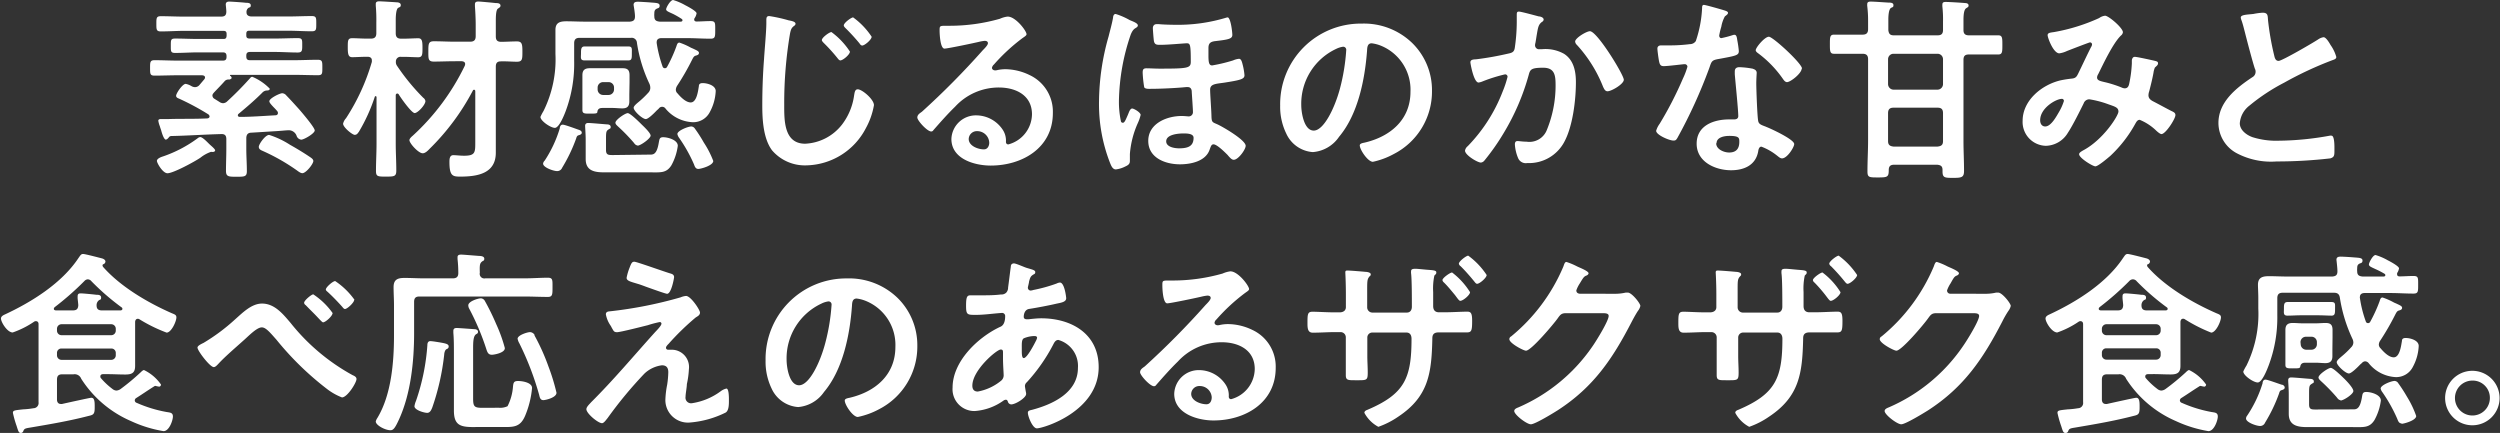
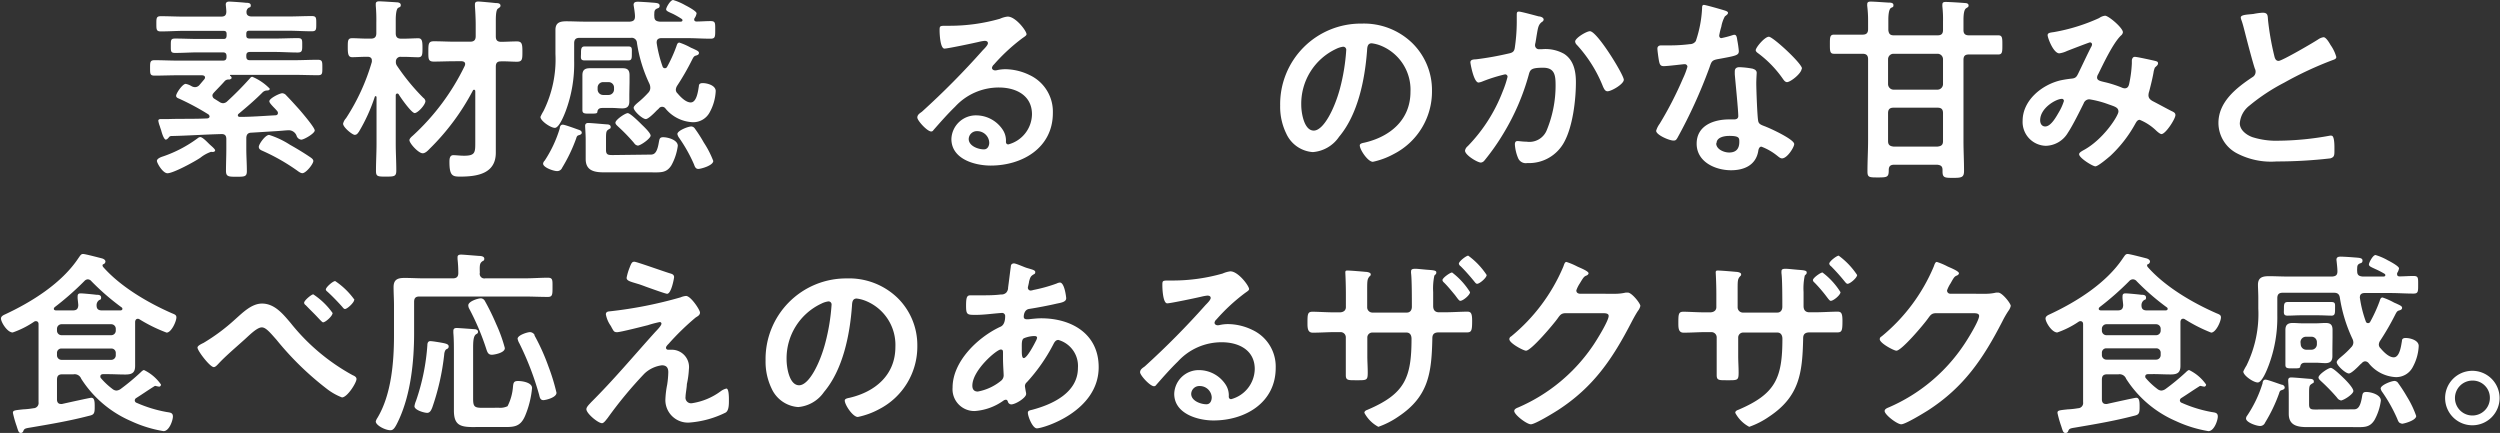
<svg xmlns="http://www.w3.org/2000/svg" width="358" height="62" viewBox="0 0 358 62">
  <rect x="0" y="0" width="358" height="62" fill="#333333" stroke="none" />
  <path d="M25.61,14.11c-.17-.06-.39-.17-.39-.39,0-.37.92-1.71,1.37-1.71a2.49,2.49,0,0,1,.84.33,1.05,1.05,0,0,0,.5.14.85.85,0,0,0,.65-.33l.67-.79a.44.44,0,0,0,.11-.25c0-.25-.2-.31-.42-.33h-3.5c-1.09,0-2.21.05-3.3.05-.65,0-.65-.25-.65-1.09s0-1.12.65-1.12c1.12,0,2.21.06,3.3.06h6.47c.36,0,.53-.14.53-.54V8.06c0-.39-.14-.56-.53-.56H28.38c-1.09,0-2.18.08-3.3.08-.65,0-.62-.25-.62-1.06s0-1,.64-1c1.1,0,2.19.06,3.28.06H32c.34,0,.42-.14.45-.45V4.87c0-.31-.11-.45-.45-.45H26.34c-1.1,0-2.19.08-3.31.08-.64,0-.64-.28-.64-1.09s0-1.09.64-1.09c1.12,0,2.21.06,3.31.06h5.32c.53,0,.75-.2.75-.73,0-.25-.08-.93-.08-1,0-.34.22-.42.5-.42s1.91.11,2.38.17c.23,0,.7,0,.7.36s-.17.25-.36.39a.73.73,0,0,0-.25.62c0,.45.36.59.75.59h5.27c1.09,0,2.21-.06,3.3-.06.67,0,.67.22.67,1.09s0,1.09-.67,1.09c-1.09,0-2.21-.08-3.3-.08H35.69c-.31,0-.42.14-.42.45v.22c0,.31.11.42.42.45h3.64c1.12,0,2.21-.06,3.3-.06.67,0,.65.23.65,1s0,1.06-.65,1.06c-1.09,0-2.18-.08-3.3-.08H35.8c-.39,0-.53.17-.53.53v.11c0,.37.14.54.5.54h6.41c1.12,0,2.22-.06,3.31-.06.67,0,.67.25.67,1.12s0,1.09-.64,1.09c-1.12,0-2.22-.05-3.34-.05H33.06c-.06,0-.12,0-.12.08s0,.06.06.08.17.17.17.28-.23.23-.37.23a.73.73,0,0,0-.67.28c-.47.53-1,1.06-1.48,1.57-.11.14-.23.25-.23.44a.56.56,0,0,0,.31.48l.67.42a1,1,0,0,0,.54.2.9.9,0,0,0,.61-.28c1.09-1,2.13-2.05,3.11-3.14.2-.2.25-.36.48-.36a7.54,7.54,0,0,1,2.49,1.7c0,.26-.31.26-.48.26a1,1,0,0,0-.61.33c-1.07,1.07-2.22,2.05-3.36,3a.28.28,0,0,0-.12.22c0,.17.14.23.28.23,1.68,0,3.39-.14,5.1-.23.2,0,.36-.11.36-.33a.44.44,0,0,0-.11-.28c-.17-.2-.33-.37-.5-.54-.37-.39-.62-.67-.62-.86,0-.42,1.49-1.15,1.85-1.15a.82.82,0,0,1,.59.33c.64.65,1.26,1.35,1.85,2,.36.42,2.21,2.57,2.21,3S43.53,20,43.14,20a.8.8,0,0,1-.68-.59,1.21,1.21,0,0,0-1.06-.76c-.34,0-1.18.09-1.71.12L36,19c-.53,0-.73.31-.73.81V21.3c0,1.07.08,2.13.08,3.22,0,.79-.36.79-1.48.79s-1.51,0-1.51-.84c0-1.07.05-2.13.05-3.17V19.93c0-.5-.19-.75-.72-.73-2.41.06-4.79.23-7.2.28a.47.47,0,0,0-.36.26c-.12.11-.23.25-.4.25s-.44-.51-.64-1.29c-.06-.2-.14-.39-.2-.62a3.72,3.72,0,0,1-.22-.78c0-.2.17-.25.34-.25h1.09c1.82-.06,3.67,0,5.51-.09.2,0,.4-.08.4-.3a.42.42,0,0,0-.17-.28A35.55,35.55,0,0,0,25.61,14.11Zm4.93,7.64a.4.4,0,0,1-.2,0H30.2a5.08,5.08,0,0,0-1.51.84c-.79.54-3.87,2.22-4.71,2.22-.67,0-1.51-1.46-1.51-1.77s.51-.53.87-.64a18.15,18.15,0,0,0,5-2.63.62.62,0,0,1,.34-.14c.33,0,1,.72,1.29,1s.84.7.84.92A.27.27,0,0,1,30.54,21.75ZM43.3,24.8c-.28,0-.61-.28-.84-.44a28.59,28.59,0,0,0-4.78-2.72c-.31-.14-.62-.25-.62-.62s.92-1.7,1.48-1.7a12.35,12.35,0,0,1,3,1.42c1,.56,2.07,1.21,3,1.85.14.11.33.25.33.48C44.84,23.52,43.81,24.8,43.3,24.8Z" fill="#fff" />
  <path d="M60.61,14a.71.71,0,0,1,.31.48c0,.53-1.09,1.71-1.54,1.71s-2-2.19-2.29-2.69a.29.29,0,0,0-.2-.11.24.24,0,0,0-.22.25v6.92c0,1.28.08,2.57.08,3.86,0,.84-.28.87-1.46.87s-1.45,0-1.45-.81c0-1.29.08-2.61.08-3.92V13.91a.14.14,0,0,0-.14-.14s-.08,0-.11.09a24.84,24.84,0,0,1-2.27,5c-.17.22-.28.45-.61.45s-1.66-1.07-1.66-1.6a1.75,1.75,0,0,1,.42-.78,30,30,0,0,0,3.7-8.07c0-.08,0-.14,0-.22,0-.37-.28-.51-.62-.51h-.08c-.76,0-1.57.06-2.1.06s-.65-.34-.65-1.37,0-1.35.65-1.35,1.31.06,2.1.06h.56c.53,0,.78-.22.78-.78V3.24A22.84,22.84,0,0,0,53.81.81c0-.09,0-.17,0-.25,0-.31.23-.37.51-.37s2.07.11,2.46.14c.22,0,.61.06.61.39S57.2,1,57,1.14s-.33.76-.33,1.71V4.76c0,.56.25.78.78.78h.31c.78,0,1.59-.06,2.13-.06s.61.4.61,1.35,0,1.37-.61,1.37-1.35-.06-2.13-.06h-.31a.66.66,0,0,0-.76.7.89.89,0,0,0,.17.59A30.44,30.44,0,0,0,60.61,14Zm4.46-5.23c-1,0-2,.05-2.94.05-.82,0-.79-.39-.79-1.45s0-1.46.79-1.46c1,0,2,.06,2.94.06h2.26c.56,0,.79-.25.79-.79V3.58c0-.92-.06-2-.11-2.69,0-.08,0-.19,0-.28,0-.33.22-.39.5-.39S70.55.39,71,.44c.22,0,.67,0,.67.37,0,.19-.11.25-.36.42S71,2.07,71,3V5.2c0,.51.17.76.7.79.76,0,1.59-.06,2.32-.06s.79.39.79,1.46,0,1.45-.79,1.45c-.67,0-1.59-.08-2.32-.05-.53,0-.7.28-.7.75V20c0,.61,0,1.26,0,1.87,0,3-2.66,3.42-5.1,3.42-1.06,0-1.54-.08-1.54-2.07,0-.39,0-1,.56-1,.34,0,1,.08,1.54.08,1.65,0,1.6-.5,1.6-2.1V13.07c0-.11-.06-.22-.17-.22a.18.18,0,0,0-.17.11,33.5,33.5,0,0,1-6.19,8.34c-.22.23-.61.65-1,.65-.61,0-1.9-1.43-1.9-1.88,0-.22.31-.5.48-.64a33,33,0,0,0,7.44-10,.76.76,0,0,0,.06-.25c0-.34-.28-.39-.53-.42Z" fill="#fff" />
  <path d="M99.41,2.8c0,.19.14.28.34.28.64,0,1.29-.06,2-.06s.67.28.67,1.26,0,1.26-.67,1.26c-1.12,0-2.21-.08-3.33-.08H94.71c-.34,0-.67.14-.67.56a.44.44,0,0,0,0,.16,18.15,18.15,0,0,0,.84,3.34.34.34,0,0,0,.31.25.35.35,0,0,0,.34-.2,20.29,20.29,0,0,0,1.31-2.88c.09-.23.14-.59.45-.59a9.34,9.34,0,0,1,1.54.67,2.54,2.54,0,0,0,.37.17c.58.28.89.39.89.64s-.22.31-.39.37c-.34.08-.39.22-.64.7A35.47,35.47,0,0,1,97,12.23a1.22,1.22,0,0,0-.22.59.7.7,0,0,0,.25.56c.42.5,1.18,1.29,1.88,1.29.87,0,1.06-1.68,1.17-2.35,0-.2.09-.42.54-.42.67,0,1.87.33,1.87,1.14a6.91,6.91,0,0,1-.84,3,2.67,2.67,0,0,1-2.49,1.46,5.36,5.36,0,0,1-3.84-1.93.59.59,0,0,0-1,0l-.28.25c-.44.47-1.23,1.23-1.56,1.23-.48,0-1.74-1.15-1.74-1.62,0-.26.5-.65.7-.82a13.12,13.12,0,0,0,1.37-1.31,1,1,0,0,0,.31-.65A1.41,1.41,0,0,0,93,12a20.85,20.85,0,0,1-1.79-5.86.75.75,0,0,0-.87-.72H83c-.53,0-.78.22-.78.78V8.68A19.4,19.4,0,0,1,81,15.93c-.2.53-.93,2.38-1.54,2.38s-2.07-1-2.07-1.57a6.94,6.94,0,0,1,.44-.84,16.66,16.66,0,0,0,1.71-8.18V6.18c0-.78,0-1.4,0-1.9,0-1.06.67-1.23,1.56-1.23s1.74.05,2.61.05h6.49c.51-.05.73-.22.73-.75S90.73.75,90.73.7c0-.4.31-.45.62-.45s1.59.08,1.87.11c.79.06,1.24.06,1.24.45s-.26.33-.48.47-.28.31-.28.65a2,2,0,0,0,0,.42c0,.56.28.7.78.75h3c.11,0,.25-.05.25-.19a.22.22,0,0,0-.11-.2A12.11,12.11,0,0,0,96.39,2c-.67-.31-1-.42-1-.67S96,0,96.39,0a8.29,8.29,0,0,1,1.76.76c.34.17,1.6.84,1.6,1.15a1.71,1.71,0,0,1-.25.64A.37.37,0,0,0,99.41,2.8ZM82.89,18.59c.17.05.42.17.42.42s-.36.33-.45.36c-.25.06-.3.28-.36.48a23,23,0,0,1-2,4.17.76.76,0,0,1-.73.48c-.5,0-2-.51-2-1.07A.72.72,0,0,1,78,23a17.57,17.57,0,0,0,2.16-4.62c0-.22.11-.53.42-.53S82.56,18.48,82.89,18.59Zm2.69-9.94c-.62,0-1.23,0-1.88,0s-.5-.42-.5-1,0-1,.53-1,1.23,0,1.85,0H88.1c.62,0,1.23,0,1.85,0s.53.31.53,1,0,1-.5,1-1.24,0-1.88,0Zm4.54,4.87c0,.39,0,.67,0,1,0,.7-.3,1-1,1-.48,0-.93-.06-1.38-.06H86.34c-.28,0-.68,0-.79.48,0,.33-.14.33-1.15.33-.67,0-1,0-1-.5v-4c0-.33,0-.67,0-1,0-.72.33-1,1.06-1,.45,0,.9,0,1.34,0h2c.45,0,.9,0,1.35,0,.7,0,1,.25,1,1,0,.34,0,.68,0,1Zm2.8,8.62c.56,0,1.12.12,1.42-1.73.09-.45.09-.76.62-.76.7,0,2.1.39,2.1,1.23a7.89,7.89,0,0,1-.92,2.8c-.73,1.15-1.57,1-3.14,1H86.53c-1.37,0-2.66-.2-2.66-1.9,0-.4,0-.76,0-1.15V20c0-.79-.08-1.77-.08-2s.16-.39.42-.39c.44,0,2.21.17,2.71.2.23,0,.53.08.53.36s-.11.23-.22.31c-.39.25-.45.31-.45,1.34v1.66c0,.78.42.72,1.15.72Zm-7.34-9.32a.79.79,0,0,0,.78.78h.79a.79.79,0,0,0,.78-.78v-.28a.77.77,0,0,0-.78-.78h-.79a.78.78,0,0,0-.78.78Zm5.71,8c-.25,0-.42-.23-.56-.42a27,27,0,0,0-2.24-2.3c-.14-.14-.36-.31-.36-.53,0-.42,1.4-1.37,1.76-1.37s1.63,1.26,1.93,1.56,1.35,1.26,1.35,1.66S91.74,20.86,91.29,20.86ZM100,24.19c-.39,0-.51-.34-.62-.65a21.48,21.48,0,0,0-2.13-3.8A1.4,1.4,0,0,1,97,19.2c0-.5,1.54-1.09,2-1.09a.65.65,0,0,1,.51.31,20.4,20.4,0,0,1,1.28,2,13.41,13.41,0,0,1,1.35,2.63C102.13,23.71,100.36,24.19,100,24.19Z" fill="#fff" />
-   <path d="M112.92,2.91c.39.08,1,.17,1,.5a.34.34,0,0,1-.14.25c-.42.31-.51.48-.65,1.15A59.92,59.92,0,0,0,112.3,15c0,2.19-.06,5.58,3,5.58a7.09,7.09,0,0,0,5.26-2.72,8.85,8.85,0,0,0,1.74-4.14c.08-.45.11-.93.53-.93.62,0,2.32,1.43,2.32,2.27A10.51,10.51,0,0,1,124,18.34a9.82,9.82,0,0,1-8.52,5.34,6.18,6.18,0,0,1-4.92-2.15c-1.26-1.68-1.4-4.4-1.4-6.44,0-2.21.08-4.43.25-6.64.08-1.29.33-4,.33-5.12V3c0-.42,0-.7.42-.7A21.29,21.29,0,0,1,112.92,2.91Zm8.79,4.48c0,.42-1,1.26-1.37,1.26-.17,0-.31-.2-.4-.31a24.18,24.18,0,0,0-2-2.21c-.08-.09-.25-.25-.25-.39,0-.37,1.09-1.15,1.37-1.15A10.74,10.74,0,0,1,121.71,7.39Zm3.11-2.13c0,.42-1,1.26-1.35,1.26-.17,0-.31-.17-.39-.31a29.2,29.2,0,0,0-2-2.18c-.11-.11-.25-.25-.25-.39,0-.37,1.07-1.15,1.34-1.15A10.7,10.7,0,0,1,124.82,5.26Z" fill="#fff" />
  <path d="M147,4.9c0,.19-.3.36-.61.58a26.78,26.78,0,0,0-4.06,3.76.82.82,0,0,0-.28.47c0,.23.22.37.47.37a1.51,1.51,0,0,0,.37-.06A5.54,5.54,0,0,1,144,9.91a8.11,8.11,0,0,1,3.44.84,5.78,5.78,0,0,1,3.33,5.43c0,5-4.39,7.53-8.9,7.53-2.33,0-5.63-.95-5.63-3.81a3.51,3.51,0,0,1,3.58-3.38,4.58,4.58,0,0,1,3.73,2,2.81,2.81,0,0,1,.5,1.8c0,.19.11.36.34.36a4.54,4.54,0,0,0,3.39-4.31c0-2.72-2.3-3.84-4.74-3.84a8.49,8.49,0,0,0-6.27,2.75c-1.09,1.06-2.1,2.21-3.11,3.36a.36.36,0,0,1-.3.19c-.59,0-2-1.57-2-2s.42-.65.67-.84a113,113,0,0,0,8.71-8.8c.22-.22.73-.72.73-1s-.25-.34-.48-.34a6.21,6.21,0,0,0-.67.11c-.67.17-4.62,1-5.07,1-.61,0-.7-2.1-.7-2.57,0-.65,0-.7.87-.7h.67a26.2,26.2,0,0,0,7.09-1,3.77,3.77,0,0,1,1.06-.31C145.38,2.29,147,4.42,147,4.9Zm-7.08,13.88a1.16,1.16,0,0,0-1.2,1.12c0,1,1.34,1.49,2.18,1.49.53,0,.76-.51.76-.95A1.72,1.72,0,0,0,139.92,18.78Z" fill="#fff" />
-   <path d="M162.94,3.64c0,.22-.25.33-.39.42s-.39.28-.64.92a30.61,30.61,0,0,0-1.68,9.52,13.26,13.26,0,0,0,.28,2.83.27.27,0,0,0,.28.25c.22,0,.36-.31.59-.84.08-.17.16-.36.25-.59s.25-.61.5-.61,1.21.56,1.21.92a6.17,6.17,0,0,1-.42,1.2,13.28,13.28,0,0,0-1.12,4.4c0,.36,0,.7,0,1,0,.5-.36.64-.78.84a3.94,3.94,0,0,1-1.23.36c-.48,0-.68-.56-.84-.95a23.07,23.07,0,0,1-1.57-8.82,34.54,34.54,0,0,1,1.37-9.27c.22-.89.48-1.79.64-2.69,0-.19.09-.53.37-.53a10,10,0,0,1,2,.87C162.16,3.05,162.94,3.3,162.94,3.64ZM176.47,5c0,.56-.56.67-2.47.89-.7.09-.95.34-.95,1v1c0,1,.06,1.48.53,1.48a22.79,22.79,0,0,0,3-.72,2.76,2.76,0,0,1,.84-.23c.31,0,.42.39.53.84a9,9,0,0,1,.26,1.51c0,.56-.56.7-2.92,1.07-1.17.17-2,.17-2,1,0,.68.17,2.83.19,3.76s.14.89.84,1.2,4.06,2.24,4.06,3.08c0,.53-1.06,2-1.7,2-.26,0-.45-.19-.73-.5-.06-.06-.11-.14-.17-.2-.36-.36-1.51-1.51-2-1.51-.33,0-.39.31-.58.81-.59,1.63-2.69,2.05-4.23,2.05-2.07,0-4.54-.9-4.54-3.36s2.61-3.56,4.79-3.56c.42,0,.87.06,1,.06a.6.6,0,0,0,.61-.62c0-.47-.14-2.29-.17-2.88,0-.37-.14-.7-.58-.7-.06,0-.14,0-.23,0-1.31.14-3.72.25-5,.25-.28,0-.87.05-1-.23a16.62,16.62,0,0,1-.22-2.07c0-.45.08-.64.56-.64s1.2.05,1.85.05c4.11,0,4.48-.08,4.48-1,0-2.49-.09-2.63-.59-2.63-.34,0-2.63.22-3.75.22-.51,0-.81,0-.93-.5-.05-.22-.16-1.65-.16-1.9s.14-.56.53-.56a2.36,2.36,0,0,1,.36,0c.51.06,1.74.09,2.3.09a23.8,23.8,0,0,0,7.25-1,1.13,1.13,0,0,1,.31-.06C176.27,2.71,176.47,4.64,176.47,5ZM167,20.24c0,.81,1.2,1,1.82,1,1.23,0,2.1-.25,2.1-1.51,0-.65-1.07-.62-1.52-.62C168.68,19.12,167,19.26,167,20.24Z" fill="#fff" />
  <path d="M202.23,6.16A9.43,9.43,0,0,1,205.06,13a10.05,10.05,0,0,1-5.46,9.05,11,11,0,0,1-3,1.12c-.73,0-1.88-1.74-1.88-2.35,0-.28.42-.34.7-.4,3.67-.86,6.56-3.27,6.56-7.28a6.8,6.8,0,0,0-4.48-6.69,5.33,5.33,0,0,0-1.07-.25c-.64,0-.64.62-.67,1.09-.31,4.09-1.29,9.07-4,12.29A5,5,0,0,1,188,21.78a4.52,4.52,0,0,1-3.81-2.66,8.74,8.74,0,0,1-.87-4A11.54,11.54,0,0,1,195,3.38,9.94,9.94,0,0,1,202.23,6.16ZM191.34,7a8.67,8.67,0,0,0-5,8.06c0,1,.37,3.64,1.79,3.64s3-3.19,3.76-6.05a28.65,28.65,0,0,0,.89-5.46.44.44,0,0,0-.45-.5A3.3,3.3,0,0,0,191.34,7Z" fill="#fff" />
  <path d="M220.35,2.35c.22,0,.7.14.7.45a.4.4,0,0,1-.23.33c-.53.39-.58.84-.75,1.82-.06.34-.11.73-.2,1.21a1,1,0,0,0-.05.3.56.56,0,0,0,.61.59l.34,0a5.44,5.44,0,0,1,3.19.65c1.4.89,1.71,2.52,1.71,4.06,0,2.57-.45,6.35-1.68,8.59a5.72,5.72,0,0,1-5.29,3,1.19,1.19,0,0,1-1.29-.67,6,6,0,0,1-.48-2c0-.28.09-.48.37-.48s.75.09,1.31.09a2.68,2.68,0,0,0,2.91-1.71,16.76,16.76,0,0,0,1.24-6.33c0-1.4-.09-2.55-1.77-2.55s-1.87.23-2.07,1A33.1,33.1,0,0,1,215.36,19a32.41,32.41,0,0,1-2.8,4,.75.75,0,0,1-.5.28c-.48,0-2.27-1.07-2.27-1.71a1.05,1.05,0,0,1,.39-.64,23,23,0,0,0,5-7.82,14.76,14.76,0,0,0,.7-2.1.34.34,0,0,0-.37-.36,22.54,22.54,0,0,0-3.19,1,2.19,2.19,0,0,1-.59.17c-.7,0-1.17-2.75-1.17-2.89,0-.42.47-.42.84-.44A43.71,43.71,0,0,0,216,7.67c.56-.11.84-.25.92-.84a25.58,25.58,0,0,0,.28-3.61c0-.31,0-.62,0-1s0-.56.31-.56S219.93,2.24,220.35,2.35Zm12.18,9.07c0,.62-1.77,1.65-2.33,1.65-.36,0-.5-.36-.64-.64a19.43,19.43,0,0,0-3.75-6,.75.75,0,0,1-.25-.48c0-.5,1.62-1.48,2.12-1.48C228.72,4.48,232.53,10.72,232.53,11.42Z" fill="#fff" />
  <path d="M247,1.51c.14.05.45.14.45.33s-.2.31-.45.51a4.79,4.79,0,0,0-.51,1.48,9.79,9.79,0,0,0-.3,1.26c0,.2.11.37.3.37a14.1,14.1,0,0,0,1.6-.42.94.94,0,0,1,.28-.06c.34,0,.36.5.42.84A14.81,14.81,0,0,1,249,7.3c0,.62-.34.68-2.91,1.15-1,.17-1,.37-1.32,1.29a71.82,71.82,0,0,1-4.56,10c-.17.28-.25.39-.56.39-.62,0-2.49-.81-2.49-1.4a3.17,3.17,0,0,1,.5-1,51.33,51.33,0,0,0,3.33-6.47,10.8,10.8,0,0,0,.65-1.7.38.38,0,0,0-.4-.37c-.22,0-2.38.28-3,.28-.48,0-.59-.25-.7-.89-.06-.34-.2-1.35-.2-1.63s.2-.45.51-.45h1.29A23.14,23.14,0,0,0,242,6.32a1,1,0,0,0,.84-.44,17.11,17.11,0,0,0,.9-4.71c0-.19,0-.47.25-.47S246.57,1.37,247,1.51Zm4,8.34c.31.09.56.25.56.59,0,.06-.06.9-.06,1.48,0,.82.14,4.85.28,5.44.09.42.45.53.87.7a2.33,2.33,0,0,1,.28.11c.65.25,4,1.79,4,2.46,0,.45-1,2.05-1.74,2.05-.28,0-.53-.26-.72-.4A8.24,8.24,0,0,0,252.23,21c-.31,0-.42.39-.45.64-.34,2-2,2.74-3.89,2.74-2.27,0-4.93-1.2-4.93-3.8s2.43-3.48,4.65-3.48h.72c.34,0,.59-.14.59-.47,0-.9-.42-5-.5-6,0-.14,0-.25,0-.39,0-.45.25-.62.67-.62A11.92,11.92,0,0,1,251.05,9.85Zm-5.24,10.67c0,.87,1.12,1.32,1.85,1.32,1,0,1.46-.54,1.46-1.52,0-.56,0-.86-1.43-.86C247,19.46,245.81,19.62,245.81,20.52Zm12.24-10.7c0,.68-1.6,1.94-2.1,1.94-.28,0-.48-.31-.62-.51a15.77,15.77,0,0,0-3.5-3.61c-.11-.08-.36-.25-.36-.45,0-.39,1.29-1.93,1.88-1.93S258.05,9.1,258.05,9.82Z" fill="#fff" />
  <path d="M277.45,5.06c.56,0,.79-.22.79-.78V3.05a16.16,16.16,0,0,0-.09-2.1,1.62,1.62,0,0,1,0-.31c0-.34.25-.36.5-.36.5,0,2.24.11,2.77.16.23,0,.48.09.48.34s-.14.25-.37.42-.36.67-.36,1.68V4.31c0,.53.25.75.78.75h1.21c1,0,2,0,3,0,.58,0,.58.39.58,1.37s0,1.37-.58,1.37c-.84,0-2,0-3,0h-1.21c-.56,0-.78.22-.78.78V20.13c0,1.45.08,2.88.08,4.34,0,.92-.33,1-1.54,1s-1.54,0-1.54-.92v-.2c0-.53-.22-.7-.75-.76h-6.19c-.53,0-.76.23-.76.76,0,1-.19,1.06-1.51,1.06s-1.54,0-1.54-.89c0-1.49.09-2.94.09-4.4V8.48c0-.56-.26-.78-.79-.78h-1.09c-1,0-2,0-3,0-.59,0-.59-.39-.59-1.37s0-1.37.59-1.37c.84,0,2,0,3,0h1.09c.53,0,.79-.22.79-.78V3a16.9,16.9,0,0,0-.12-2.13,1.27,1.27,0,0,1,0-.28c0-.33.25-.36.5-.36.59,0,1.9.11,2.52.14.28,0,.73,0,.73.36s-.14.26-.37.42-.36.76-.36,1.68V4.31c.06.53.25.75.78.75Zm-7.08,7a.8.8,0,0,0,.78.78h6.3a.8.8,0,0,0,.79-.78V8.48a.78.78,0,0,0-.79-.78h-6.3a.78.78,0,0,0-.78.78Zm0,8.15c0,.53.25.72.78.78h6.3c.56-.06.79-.25.79-.78V16.21c0-.56-.23-.79-.79-.79h-6.3c-.53,0-.78.23-.78.79Z" fill="#fff" />
  <path d="M304,4.62a.71.71,0,0,1-.28.47c-1.12,1.07-2.5,4-3.25,5.52a1,1,0,0,0-.17.47c0,.51.56.54,1.54.79a18.16,18.16,0,0,1,1.93.64,1.27,1.27,0,0,0,.48.14c.42,0,.56-.28.64-.61a17.43,17.43,0,0,0,.39-2.94c0-.14,0-.28,0-.42s.08-.54.42-.54,2.49.48,2.82.56.51.12.51.37-.23.39-.45.61a2.76,2.76,0,0,0-.2.73c-.16.9-.39,1.79-.61,2.66a1.85,1.85,0,0,0-.11.56c0,.45.28.67.64.87.56.28,2.21,1.18,2.6,1.37s.62.28.62.62c0,.53-1.4,2.71-2,2.71-.2,0-.62-.36-.84-.58a7.46,7.46,0,0,0-2.27-1.46c-.31,0-.45.25-.59.48a18.47,18.47,0,0,1-3.64,4.7c-.33.28-1.73,1.48-2.12,1.48s-2.33-1.2-2.33-1.73c0-.25.37-.42.53-.53,2.92-1.52,5.1-5,5.1-5.58s-.45-.7-1.48-1.06a13.87,13.87,0,0,0-2.69-.7.86.86,0,0,0-.81.59c-.54,1.09-1.6,3.22-2.24,4.17a3.77,3.77,0,0,1-3.17,1.9,3.41,3.41,0,0,1-3.33-3.58c0-2.94,2.77-5.18,5.46-5.8.53-.11,1.06-.19,1.62-.25s.68-.33.87-.7c.62-1.26,1.21-2.55,1.85-3.81a.77.77,0,0,0,.14-.39.29.29,0,0,0-.31-.28c-.08,0-2.35.87-3.27,1.23a3.87,3.87,0,0,1-1.1.34c-.86,0-1.68-2.24-1.68-2.6s.42-.37.93-.45a26.56,26.56,0,0,0,6.44-2,1.81,1.81,0,0,1,.87-.34C302,2.29,304,4,304,4.62Zm-8.77,9.54c-.78,0-3.08,1.29-3.08,3.06,0,.47.23.89.73.89.84,0,1.62-1.48,2-2.13a7.6,7.6,0,0,0,.67-1.51A.29.29,0,0,0,295.2,14.16Z" fill="#fff" />
  <path d="M322.68,2A9.65,9.65,0,0,1,324,1.82c.78,0,.73.42.78,1.06a38.89,38.89,0,0,0,.87,5c.09.37.17.84.65.84s5-2.63,5.71-3.11a1.76,1.76,0,0,1,.73-.28c.36,0,.84.84,1,1.12a5.58,5.58,0,0,1,.82,1.71c0,.28-.31.37-.54.45a50.8,50.8,0,0,0-6.91,3.22,27.91,27.91,0,0,0-5,3.3,3.52,3.52,0,0,0-1.37,2.52c0,1,1,1.71,1.84,2a11.24,11.24,0,0,0,3.73.5,42.32,42.32,0,0,0,7.31-.72.69.69,0,0,1,.25,0c.39,0,.42,1.15.42,1.73v.34c0,.73,0,1-.59,1.18a67.11,67.11,0,0,1-7.7.44,10.52,10.52,0,0,1-5.74-1.2,4.93,4.93,0,0,1-2.58-4.31c0-3,2.52-5,4.85-6.55a.88.88,0,0,0,.47-.73.92.92,0,0,0-.11-.51c-.33-1-1.12-4-1.4-5.12-.17-.64-.31-1.26-.53-1.85a1.32,1.32,0,0,1-.08-.33C320.86,2.1,321.78,2.1,322.68,2Z" fill="#fff" />
  <path d="M14.76,53.58c-.19,0-.39.08-.39.33a.32.32,0,0,0,.09.25,10.16,10.16,0,0,0,1.62,1.52,1,1,0,0,0,.59.25,1.18,1.18,0,0,0,.61-.23,32.2,32.2,0,0,0,2.86-2.38c.11-.11.34-.33.48-.33a6.28,6.28,0,0,1,2.43,2.07.29.29,0,0,1-.25.31,3.9,3.9,0,0,1-.53-.11c-.14,0-.2.08-.31.14-.84.53-1.6,1.06-2.44,1.59a.41.41,0,0,0-.22.37.38.38,0,0,0,.28.33A18.71,18.71,0,0,0,23.86,59c.48.08.9.08.9.64s-.53,2.1-1.34,2.1a18,18,0,0,1-4.68-1.45,15.94,15.94,0,0,1-7.11-6.05,1,1,0,0,0-1.09-.64H8.94c-.56,0-.78.22-.78.78v2.83c0,.33.14.64.56.64h.16c.62-.14,4-.89,4.18-.89.33,0,.5.22.5,1.09v.36c0,.9-.2,1-.87,1.15-2.8.73-5.6,1.2-8.43,1.68-.7.11-.78.17-.92.48A.37.37,0,0,1,3,62c-.31,0-.37-.2-.62-1a15,15,0,0,1-.53-1.87c0-.37.22-.37,1.46-.51a11.8,11.8,0,0,0,1.48-.16.75.75,0,0,0,.73-.87V47.92c0-.5,0-1,0-1.51,0-.23-.11-.42-.39-.42a.46.46,0,0,0-.25.08,12.92,12.92,0,0,1-3.06,1.54c-.78,0-1.68-1.48-1.68-2,0-.3.31-.47.56-.58,3.87-1.8,8.15-4.48,10.53-8.07.28-.39.37-.59.67-.59s2.22.51,2.66.62c.23.06.54.2.54.48a.44.44,0,0,1-.28.36c-.06,0-.14.08-.14.17a.48.48,0,0,0,.08.22c2.49,2.83,6.41,5.13,9.86,6.64.42.17.64.25.64.59,0,.58-.73,2.18-1.4,2.18A22.06,22.06,0,0,1,20,45.74a.45.45,0,0,0-.25-.09c-.28,0-.37.2-.4.42,0,.62,0,1.23,0,1.85v2.27c0,.73,0,1.45,0,2.21,0,1-.47,1.23-1.4,1.23s-1.65-.05-2.46-.05ZM12.58,40a.71.71,0,0,0-.5.25,41.39,41.39,0,0,1-4.23,3.72c-.09.09-.14.14-.14.26s.08.19.28.22c.45,0,.87,0,1.31,0h1.12c.54,0,.76-.2.79-.73,0-.17-.06-.62-.09-.95a2.42,2.42,0,0,1,0-.37c0-.3.16-.39.44-.39s1.8.14,2.22.2c.25,0,.7,0,.7.39s-.14.25-.34.42a.88.88,0,0,0-.31.7c0,.53.25.73.76.73h.95c.59,0,1.15,0,1.71,0,.14,0,.28-.08.28-.22a.26.26,0,0,0-.14-.23,34.36,34.36,0,0,1-4.29-3.72A.71.71,0,0,0,12.58,40ZM15.91,48a.65.65,0,0,0,.67-.67v-.22a.65.65,0,0,0-.67-.68H8.83a.65.65,0,0,0-.67.68v.22a.65.65,0,0,0,.67.67ZM8.83,49.91a.62.62,0,0,0-.67.64v.31a.65.65,0,0,0,.67.67h7.08a.65.65,0,0,0,.67-.67v-.31a.62.62,0,0,0-.67-.64Z" fill="#fff" />
  <path d="M41.61,46.24a29.3,29.3,0,0,0,8.88,7.48c.25.11.56.25.56.56,0,.53-1.32,2.63-2.08,2.63a8.56,8.56,0,0,1-2.21-1.26,42.79,42.79,0,0,1-7.17-7c-.89-1-1.51-1.77-2.1-1.77-.75,0-2,1.35-2.66,1.91-1.11,1-2.57,2.24-3.55,3.3-.17.17-.42.48-.67.48-.54,0-2.33-2.33-2.33-2.8,0-.28.65-.56.87-.67a27.52,27.52,0,0,0,4.51-3.36c1.06-.93,2.35-2.27,3.86-2.27C39.34,43.47,40.55,45,41.61,46.24Zm6-1.37c0,.39-1,1.29-1.35,1.29-.11,0-.42-.34-.89-.84s-1-1-1.6-1.63a.44.44,0,0,1-.22-.33c0-.34,1.06-1.21,1.31-1.21A10.46,10.46,0,0,1,47.66,44.87Zm3.11-1.93c0,.39-1,1.31-1.32,1.31-.14,0-.28-.17-.36-.28-.59-.67-1.46-1.57-2.13-2.18-.11-.09-.25-.2-.25-.34,0-.31,1-1.2,1.34-1.2A10.69,10.69,0,0,1,50.77,42.94Z" fill="#fff" />
  <path d="M69.49,39.86h5.57c1.17,0,2.32-.09,3.39-.09.72,0,.67.34.67,1.37s0,1.38-.67,1.38c-1.13,0-2.25-.06-3.39-.06h-15c-.54,0-.76.22-.76.78v4.51c0,4-.48,8.6-2.13,12.24-.59,1.31-.84,1.62-1.26,1.62-.73,0-2.1-.7-2.1-1.26a1.52,1.52,0,0,1,.23-.5c2-3.31,2.38-8,2.38-11.79V43.69c0-.87-.06-1.71-.06-2.57,0-1.1.59-1.32,1.57-1.32s1.84.06,2.77.06h4.14c.54,0,.79-.23.79-.76a18.39,18.39,0,0,0-.11-2c0-.08,0-.2,0-.28,0-.31.25-.36.53-.36s2.13.16,2.57.19c.26,0,.73.06.73.39s-.14.26-.33.42c-.34.26-.34.62-.31,1.6A.66.66,0,0,0,69.49,39.86Zm-5.88,9.29c.22.06.64.14.64.45s-.2.34-.34.42-.28.39-.3.76a34.41,34.41,0,0,1-1.71,7.58c-.14.34-.31.76-.73.76s-1.82-.39-1.82-.95a3.05,3.05,0,0,1,.22-.76,30.81,30.81,0,0,0,1.63-8c0-.26.08-.56.42-.56S63.24,49.07,63.61,49.15Zm7.81,9.24a2.46,2.46,0,0,0,1.26-.22,7.35,7.35,0,0,0,.78-2.8c.06-.56.11-.81.73-.81s2,.22,2,1a13.38,13.38,0,0,1-1,4c-.72,1.68-1.73,1.59-3.33,1.59H68.22C66,61.19,65,61,65,58.78c0-.7,0-1.4,0-2.1V50.55c0-.89,0-2-.08-2.88,0-.09,0-.2,0-.28,0-.34.2-.42.48-.42s2.1.14,2.55.17c.19,0,.5.08.5.36s-.17.28-.31.39c-.36.28-.39,1.09-.39,2v7.2c0,1.14.2,1.31,1.32,1.31Zm-1-7.59c-.48,0-.62-.33-.76-.75a35.6,35.6,0,0,0-2.47-5.85,1,1,0,0,1-.13-.48c0-.56,1.37-1,1.82-1a.7.7,0,0,1,.56.39,34,34,0,0,1,1.62,3.31,21.42,21.42,0,0,1,1.23,3.41C72.34,50.55,70.69,50.8,70.47,50.8Zm6.1-2.8a29.8,29.8,0,0,1,2,4.43,29.27,29.27,0,0,1,1.17,3.81c0,.72-1.62,1.06-1.87,1.06-.48,0-.53-.42-.62-.78a42,42,0,0,0-2.82-7.34,2.07,2.07,0,0,1-.26-.67c0-.51,1.4-.95,1.77-.95A.78.78,0,0,1,76.57,48Z" fill="#fff" />
  <path d="M98.36,55c0,.44-.19,1.4-.19,1.82a.8.8,0,0,0,.92.92A9.23,9.23,0,0,0,103.24,56a2.21,2.21,0,0,1,.78-.36c.39,0,.36,1.45.36,1.76,0,.5,0,1.4-.47,1.68a14,14,0,0,1-5.18,1.43,3.23,3.23,0,0,1-3.45-3.22,13.35,13.35,0,0,1,.26-2.21,13.23,13.23,0,0,0,.16-1.77c0-.64-.25-1-.92-1a4.49,4.49,0,0,0-2.49,1.18A59.27,59.27,0,0,0,87,59.88c-.17.19-.51.72-.79.72-.58,0-2.24-1.4-2.24-2,0-.34.45-.73.68-1,3.19-3.17,6.07-6.61,9.07-9.94.25-.28,1-1,1-1.32a.23.23,0,0,0-.26-.22,15.48,15.48,0,0,0-1.7.45c-.65.16-3.92,1-4.4,1s-.5-.22-.76-.64a1.93,1.93,0,0,0-.19-.34,4.13,4.13,0,0,1-.65-1.57c0-.36.28-.42.59-.44a59.93,59.93,0,0,0,10.11-2,2.56,2.56,0,0,1,.78-.2c.68,0,2,2,2,2.38s-.36.54-.61.7a36.5,36.5,0,0,0-3.89,3.78c-.14.14-.37.37-.37.56a.28.28,0,0,0,.28.28l.56,0a2.48,2.48,0,0,1,2.44,2.8A12.61,12.61,0,0,1,98.36,55ZM96,39.16c.28.08.53.19.53.53,0,.14-.39,2.38-1,2.38-.2,0-1.77-.56-3-1-.53-.2-1-.37-1.2-.42-1-.31-1.6-.42-1.6-.87a7.64,7.64,0,0,1,.42-1.43c.28-.75.39-.87.7-.87S95.4,39,96,39.16Z" fill="#fff" />
  <path d="M128.53,42.66a9.47,9.47,0,0,1,2.83,6.88,10.07,10.07,0,0,1-5.46,9.05,11.11,11.11,0,0,1-3.06,1.12c-.72,0-1.87-1.74-1.87-2.35,0-.28.42-.34.7-.4,3.67-.86,6.55-3.27,6.55-7.28A6.8,6.8,0,0,0,123.74,43a5.09,5.09,0,0,0-1.06-.25c-.65,0-.65.62-.68,1.09-.3,4.09-1.28,9.07-4,12.29a5,5,0,0,1-3.7,2.16,4.52,4.52,0,0,1-3.81-2.66,8.86,8.86,0,0,1-.86-4,11.54,11.54,0,0,1,11.62-11.76A10,10,0,0,1,128.53,42.66Zm-10.89.81a8.65,8.65,0,0,0-5,8.06c0,1,.36,3.64,1.79,3.64s3-3.19,3.75-6.05a28.67,28.67,0,0,0,.9-5.46.44.44,0,0,0-.45-.5A3.11,3.11,0,0,0,117.64,43.47Z" fill="#fff" />
  <path d="M147.05,38.37c.76.23,1.2.31,1.2.59s-.16.28-.28.36c-.36.23-.44.37-.61,1,0,.17-.17.76-.17.87a.41.41,0,0,0,.39.42,2,2,0,0,0,.42-.09,21.91,21.91,0,0,0,3.31-.92,1.23,1.23,0,0,1,.47-.14c.67,0,.9,2.13.9,2.24,0,.53-.67.64-1.37.78-1.1.26-2.83.59-3.95.76-.65.11-.76.81-.76,1.12s.25.36.45.36l.22,0c.56-.06,1.26-.14,1.82-.14,4.34,0,8.24,2.21,8.24,7,0,6.35-7.93,8.76-8.85,8.76-.62,0-1.29-1.71-1.29-2.24,0-.31.31-.34.62-.42,2.94-.78,6.55-2.46,6.55-6a3.87,3.87,0,0,0-2.8-4c-.42,0-.59.37-.76.7a25,25,0,0,1-3.75,5.35.73.73,0,0,0-.28.56c0,.09.14.9.17,1v.14c0,.53-1.51,1.48-2.13,1.48a.52.52,0,0,1-.48-.39c-.05-.14-.11-.28-.3-.28a.72.72,0,0,0-.31.11,8,8,0,0,1-4.15,1.51,3.12,3.12,0,0,1-3.16-3.36c0-3.72,3.56-7.14,6.72-8.65.17-.08.81-.22.81-1.57a.44.44,0,0,0-.47-.47l-.62.05c-1,.09-2.07.23-3.11.23-1.23,0-1.4,0-1.4-1.32s.17-1.48.67-1.48,1,0,1.46,0c.95,0,1.9,0,2.86-.12a1,1,0,0,0,.75-.25,1.06,1.06,0,0,0,.28-.75c.14-1,.25-2,.39-3,0-.25.14-.45.45-.45S146.74,38.29,147.05,38.37Zm-7.81,16.86c0,.53.25.84.78.84a7.37,7.37,0,0,0,3.36-1.57,1,1,0,0,0,.34-.87c0-.25-.09-1.43-.09-2.29,0-.28,0-.56,0-.82s0-.47-.33-.47C142.74,50.05,139.24,53,139.24,55.23Zm7.36-6.78c-.31.2-.28.76-.28,1.37v.34c0,.45,0,1.12.28,1.12.48,0,1.51-2,1.74-2.46a1.44,1.44,0,0,0,.17-.45c0-.2-.2-.25-.37-.25A4.12,4.12,0,0,0,146.6,48.45Z" fill="#fff" />
  <path d="M178.87,41.4c0,.19-.31.36-.61.58a26.78,26.78,0,0,0-4.06,3.76.77.77,0,0,0-.28.47c0,.23.22.37.47.37a1.68,1.68,0,0,0,.37-.06,5.51,5.51,0,0,1,1.14-.11,8.16,8.16,0,0,1,3.45.84,5.78,5.78,0,0,1,3.33,5.43c0,5-4.4,7.53-8.9,7.53-2.33,0-5.63-1-5.63-3.81A3.51,3.51,0,0,1,171.73,53a4.58,4.58,0,0,1,3.73,2,2.81,2.81,0,0,1,.5,1.8c0,.19.11.36.34.36a4.55,4.55,0,0,0,3.38-4.31c0-2.72-2.29-3.84-4.73-3.84a8.47,8.47,0,0,0-6.27,2.75c-1.09,1.06-2.1,2.21-3.11,3.36a.38.38,0,0,1-.31.19c-.58,0-2-1.57-2-2s.42-.65.67-.84a114.82,114.82,0,0,0,8.71-8.8c.22-.22.73-.72.73-1s-.26-.34-.48-.34a6.21,6.21,0,0,0-.67.11c-.67.17-4.62,1-5.07,1-.62,0-.7-2.1-.7-2.57,0-.65,0-.7.87-.7H168a26.07,26.07,0,0,0,7.08-1,3.93,3.93,0,0,1,1.07-.31C177.25,38.79,178.87,40.92,178.87,41.4Zm-7.08,13.88a1.16,1.16,0,0,0-1.21,1.12c0,1,1.35,1.49,2.19,1.49.53,0,.75-.51.75-1A1.71,1.71,0,0,0,171.79,55.28Z" fill="#fff" />
  <path d="M191.81,44.73c.73,0,.92-.42.92-.73V42.1c0-1.57-.08-3.06-.08-3.08,0-.23.08-.28.28-.28.47,0,2.1.14,2.63.19.2,0,.73.09.73.34s-.11.22-.17.31c-.36.42-.34.64-.34,2.46V44a.75.75,0,0,0,.7.76h5c.39,0,.7-.28.7-.84,0-1,0-3.92-.11-4.76a1.31,1.31,0,0,1,0-.34c0-.25.2-.33.59-.33s.95.08,1.73.14,1.29.08,1.29.36-.08.25-.28.48a8.88,8.88,0,0,0-.17,2.35v2c0,.59.28.9.84.9h.76c1.09,0,2.41-.09,3.28-.09.53,0,.7.23.7,1.32,0,1.4-.09,1.65-.76,1.65-1.09,0-2.16,0-3.22,0H206c-.89,0-.89.58-.89.95-.11,4.87-.53,8.23-4.87,11.11a12.1,12.1,0,0,1-2.86,1.46,4.86,4.86,0,0,1-2-2c0-.25.23-.36.45-.44,5.32-2.27,6.3-4.54,6.3-10.17,0-.47-.19-.89-.73-.89h-4.9a.71.71,0,0,0-.7.7v2.68c0,.76.06,1.54.06,2.33,0,1.2-.14,1.12-1.82,1.12-1,0-1.32,0-1.32-.73,0-.9,0-1.79,0-2.69V48.31a.74.74,0,0,0-.75-.75h-.84c-1,0-2.1.08-3.14.08-.67,0-.76-.53-.76-1.29,0-1.34,0-1.71.73-1.71s2.05.09,3.17.09Zm18.7-2.89c0,.4-1,1.24-1.4,1.24-.17,0-.39-.34-.75-.82-.51-.61-1-1.23-1.6-1.82a.52.52,0,0,1-.2-.33c0-.31,1.1-1.09,1.38-1.09A10.54,10.54,0,0,1,210.51,41.84Zm2.38-2.46c0,.39-1,1.26-1.37,1.26-.14,0-.28-.17-.36-.28-.59-.73-1.32-1.57-2-2.24a.54.54,0,0,1-.25-.36c0-.34,1.06-1.15,1.34-1.15A10.68,10.68,0,0,1,212.89,39.38Z" fill="#fff" />
  <path d="M231.23,42.07a6.74,6.74,0,0,0,1.57-.17c.08,0,.19,0,.31,0,.56,0,1.79,1.54,1.79,1.91a1.75,1.75,0,0,1-.34.7c-.22.33-.5.81-.87,1.51-2.74,5.32-5.48,9.41-10.64,12.74-.61.39-3.24,2-3.83,2s-2.38-1.37-2.38-1.9c0-.28.33-.42.56-.51a24.8,24.8,0,0,0,10.81-9c.47-.7,2.15-3.41,2.15-4.11,0-.37-.45-.39-.84-.39H224.2c-.64,0-.81.28-1.17.78-.54.76-3.76,4.59-4.51,4.59-.34,0-2.38-1.06-2.38-1.65a.43.43,0,0,1,.25-.39,26,26,0,0,0,7.48-10c.11-.28.19-.67.44-.67a9.56,9.56,0,0,1,1.49.62c.25.14,1.68.67,1.68,1,0,.14-.14.25-.25.31-.4.14-.48.28-1,1.14a4.51,4.51,0,0,0-.5,1c0,.31.2.45.48.48Z" fill="#fff" />
-   <path d="M244.85,44.73c.73,0,.93-.42.93-.73V42.1c0-1.57-.09-3.06-.09-3.08,0-.23.09-.28.28-.28.48,0,2.1.14,2.64.19.19,0,.72.09.72.34s-.11.22-.16.31c-.37.42-.34.64-.34,2.46V44a.75.75,0,0,0,.7.76h5c.39,0,.7-.28.7-.84,0-1,0-3.92-.12-4.76a1.94,1.94,0,0,1,0-.34c0-.25.19-.33.58-.33s1,.08,1.74.14,1.29.08,1.29.36-.09.25-.28.48a8.88,8.88,0,0,0-.17,2.35v2c0,.59.28.9.84.9h.76c1.09,0,2.4-.09,3.27-.09.53,0,.7.23.7,1.32,0,1.4-.08,1.65-.75,1.65-1.1,0-2.16,0-3.22,0h-.76c-.9,0-.9.58-.9.95-.11,4.87-.53,8.23-4.87,11.11a11.85,11.85,0,0,1-2.85,1.46,4.8,4.8,0,0,1-2-2c0-.25.22-.36.45-.44,5.32-2.27,6.3-4.54,6.3-10.17,0-.47-.2-.89-.73-.89h-4.9a.71.71,0,0,0-.7.7v2.68c0,.76.06,1.54.06,2.33,0,1.2-.14,1.12-1.82,1.12-1,0-1.32,0-1.32-.73,0-.9,0-1.79,0-2.69V48.31a.75.75,0,0,0-.76-.75h-.84c-1,0-2.1.08-3.13.08-.68,0-.76-.53-.76-1.29,0-1.34,0-1.71.73-1.71s2,.09,3.16.09Zm18.71-2.89c0,.4-1,1.24-1.4,1.24-.17,0-.39-.34-.76-.82s-1-1.23-1.59-1.82a.48.48,0,0,1-.2-.33c0-.31,1.09-1.09,1.37-1.09A10.41,10.41,0,0,1,263.56,41.84Zm2.38-2.46c0,.39-1,1.26-1.37,1.26-.14,0-.28-.17-.37-.28a28,28,0,0,0-2-2.24.54.54,0,0,1-.25-.36c0-.34,1.07-1.15,1.35-1.15A10.85,10.85,0,0,1,265.94,39.38Z" fill="#fff" />
+   <path d="M244.85,44.73c.73,0,.93-.42.93-.73V42.1c0-1.57-.09-3.06-.09-3.08,0-.23.09-.28.28-.28.48,0,2.1.14,2.64.19.19,0,.72.09.72.34s-.11.22-.16.31c-.37.42-.34.64-.34,2.46V44a.75.75,0,0,0,.7.76h5c.39,0,.7-.28.7-.84,0-1,0-3.92-.12-4.76a1.94,1.94,0,0,1,0-.34c0-.25.19-.33.58-.33s1,.08,1.74.14,1.29.08,1.29.36-.09.25-.28.48a8.88,8.88,0,0,0-.17,2.35v2c0,.59.28.9.84.9h.76c1.09,0,2.4-.09,3.27-.09.53,0,.7.23.7,1.32,0,1.4-.08,1.65-.75,1.65-1.1,0-2.16,0-3.22,0h-.76c-.9,0-.9.58-.9.95-.11,4.87-.53,8.23-4.87,11.11a11.85,11.85,0,0,1-2.85,1.46,4.8,4.8,0,0,1-2-2c0-.25.22-.36.45-.44,5.32-2.27,6.3-4.54,6.3-10.17,0-.47-.2-.89-.73-.89h-4.9a.71.71,0,0,0-.7.7v2.68c0,.76.06,1.54.06,2.33,0,1.2-.14,1.12-1.82,1.12-1,0-1.32,0-1.32-.73,0-.9,0-1.79,0-2.69V48.31a.75.75,0,0,0-.76-.75h-.84c-1,0-2.1.08-3.13.08-.68,0-.76-.53-.76-1.29,0-1.34,0-1.71.73-1.71s2,.09,3.16.09Zm18.71-2.89c0,.4-1,1.24-1.4,1.24-.17,0-.39-.34-.76-.82s-1-1.23-1.59-1.82a.48.48,0,0,1-.2-.33c0-.31,1.09-1.09,1.37-1.09A10.41,10.41,0,0,1,263.56,41.84Zm2.38-2.46c0,.39-1,1.26-1.37,1.26-.14,0-.28-.17-.37-.28a28,28,0,0,0-2-2.24.54.54,0,0,1-.25-.36c0-.34,1.07-1.15,1.35-1.15A10.85,10.85,0,0,1,265.94,39.38" fill="#fff" />
  <path d="M284.28,42.07a6.61,6.61,0,0,0,1.56-.17c.09,0,.2,0,.31,0,.56,0,1.79,1.54,1.79,1.91a1.83,1.83,0,0,1-.33.7,13.67,13.67,0,0,0-.87,1.51c-2.74,5.32-5.49,9.41-10.64,12.74-.62.39-3.25,2-3.84,2s-2.38-1.37-2.38-1.9c0-.28.34-.42.56-.51a24.74,24.74,0,0,0,10.81-9c.48-.7,2.16-3.41,2.16-4.11,0-.37-.45-.39-.84-.39h-5.32c-.65,0-.81.28-1.18.78-.53.76-3.75,4.59-4.51,4.59-.33,0-2.38-1.06-2.38-1.65a.43.43,0,0,1,.26-.39,25.94,25.94,0,0,0,7.47-10c.11-.28.2-.67.45-.67a9.18,9.18,0,0,1,1.48.62c.26.14,1.68.67,1.68,1,0,.14-.14.25-.25.31-.39.14-.47.28-.95,1.14a4.51,4.51,0,0,0-.5,1,.45.45,0,0,0,.47.48Z" fill="#fff" />
  <path d="M307.59,53.58c-.19,0-.39.08-.39.33a.32.32,0,0,0,.09.25,10.16,10.16,0,0,0,1.62,1.52,1,1,0,0,0,.59.25,1.18,1.18,0,0,0,.61-.23A32.2,32.2,0,0,0,313,53.32c.11-.11.34-.33.48-.33a6.28,6.28,0,0,1,2.43,2.07.29.29,0,0,1-.25.31,3.9,3.9,0,0,1-.53-.11c-.14,0-.2.08-.31.14-.84.53-1.6,1.06-2.44,1.59a.41.41,0,0,0-.22.37.38.38,0,0,0,.28.33A18.71,18.71,0,0,0,316.69,59c.48.08.9.08.9.64s-.53,2.1-1.34,2.1a18,18,0,0,1-4.68-1.45,15.94,15.94,0,0,1-7.11-6.05,1,1,0,0,0-1.09-.64h-1.6c-.56,0-.78.22-.78.78v2.83c0,.33.14.64.56.64h.16c.62-.14,4-.89,4.18-.89.33,0,.5.22.5,1.09v.36c0,.9-.2,1-.87,1.15-2.8.73-5.6,1.2-8.43,1.68-.7.11-.78.17-.92.48a.37.37,0,0,1-.39.28c-.31,0-.37-.2-.62-1a15,15,0,0,1-.53-1.87c0-.37.22-.37,1.46-.51a11.8,11.8,0,0,0,1.48-.16.75.75,0,0,0,.73-.87V47.92c0-.5,0-1,0-1.51,0-.23-.11-.42-.39-.42a.46.46,0,0,0-.25.08,12.92,12.92,0,0,1-3.06,1.54c-.78,0-1.68-1.48-1.68-2,0-.3.31-.47.56-.58,3.87-1.8,8.15-4.48,10.53-8.07.28-.39.37-.59.67-.59s2.22.51,2.66.62c.23.06.54.2.54.48a.44.44,0,0,1-.28.36c-.06,0-.14.08-.14.17a.48.48,0,0,0,.08.22c2.49,2.83,6.41,5.13,9.86,6.64.42.17.64.25.64.59,0,.58-.73,2.18-1.4,2.18a22.06,22.06,0,0,1-3.75-1.9.45.45,0,0,0-.25-.09c-.28,0-.37.2-.4.42,0,.62,0,1.23,0,1.85v2.27c0,.73,0,1.45,0,2.21,0,1-.47,1.23-1.4,1.23s-1.65-.05-2.46-.05ZM305.41,40a.71.71,0,0,0-.5.25,41.39,41.39,0,0,1-4.23,3.72c-.09.09-.14.14-.14.26s.08.19.28.22c.45,0,.87,0,1.31,0h1.12c.54,0,.76-.2.79-.73,0-.17-.06-.62-.09-.95a2.42,2.42,0,0,1,0-.37c0-.3.16-.39.44-.39s1.8.14,2.22.2c.25,0,.7,0,.7.39s-.14.25-.34.42a.88.88,0,0,0-.31.7c0,.53.25.73.76.73h1c.59,0,1.15,0,1.71,0,.14,0,.28-.08.28-.22a.26.26,0,0,0-.14-.23,34.36,34.36,0,0,1-4.29-3.72A.71.71,0,0,0,305.41,40ZM308.74,48a.65.65,0,0,0,.67-.67v-.22a.65.65,0,0,0-.67-.68h-7.08a.65.65,0,0,0-.67.68v.22a.65.65,0,0,0,.67.67Zm-7.08,1.88a.62.62,0,0,0-.67.64v.31a.65.65,0,0,0,.67.67h7.08a.65.65,0,0,0,.67-.67v-.31a.62.62,0,0,0-.67-.64Z" fill="#fff" />
  <path d="M343.27,39.3c0,.19.14.28.34.28.64,0,1.29-.06,2-.06s.67.28.67,1.26,0,1.26-.67,1.26c-1.12,0-2.21-.08-3.33-.08h-3.67c-.34,0-.67.14-.67.56a.3.3,0,0,0,0,.16,16.68,16.68,0,0,0,.84,3.34.32.32,0,0,0,.3.25.34.34,0,0,0,.34-.2,21.52,21.52,0,0,0,1.32-2.88c.08-.23.14-.59.44-.59a9.34,9.34,0,0,1,1.54.67,2.54,2.54,0,0,0,.37.17c.59.28.89.39.89.64s-.22.31-.39.37c-.33.08-.39.22-.64.7a37.39,37.39,0,0,1-2.07,3.58,1.14,1.14,0,0,0-.23.59.73.73,0,0,0,.25.56c.42.5,1.18,1.29,1.88,1.29.87,0,1.06-1.68,1.18-2.35,0-.2.08-.42.53-.42.67,0,1.87.33,1.87,1.14a6.91,6.91,0,0,1-.84,3A2.67,2.67,0,0,1,343,54,5.32,5.32,0,0,1,339.19,52a.69.69,0,0,0-.51-.26.68.68,0,0,0-.47.26c-.06.05-.17.14-.28.25-.45.47-1.24,1.23-1.57,1.23-.48,0-1.74-1.15-1.74-1.62,0-.26.51-.65.7-.82a12.2,12.2,0,0,0,1.37-1.31,1,1,0,0,0,.31-.65,1.27,1.27,0,0,0-.14-.58,21.52,21.52,0,0,1-1.79-5.86c-.08-.53-.34-.72-.87-.72h-7.31c-.53,0-.78.22-.78.78v2.44a19.4,19.4,0,0,1-1.26,7.25c-.2.53-.92,2.38-1.54,2.38s-2.07-1-2.07-1.57a5.91,5.91,0,0,1,.45-.84,16.76,16.76,0,0,0,1.7-8.18V42.68c0-.78-.05-1.4-.05-1.9,0-1.06.67-1.23,1.57-1.23s1.73.05,2.6.05H334c.5-.05.72-.22.72-.75s-.14-1.6-.14-1.65c0-.4.31-.45.62-.45s1.6.08,1.88.11c.78.06,1.23.06,1.23.45s-.25.33-.48.47-.28.31-.28.65a2,2,0,0,0,0,.42c0,.56.28.7.78.75h3c.11,0,.25-.05.25-.19a.22.22,0,0,0-.11-.2,12.11,12.11,0,0,0-1.29-.67c-.67-.31-.95-.42-.95-.67s.56-1.35.95-1.35a8.29,8.29,0,0,1,1.76.76c.34.17,1.6.84,1.6,1.15a1.71,1.71,0,0,1-.25.64A.37.37,0,0,0,343.27,39.3ZM326.75,55.09c.17,0,.42.17.42.42s-.36.33-.44.36c-.26.06-.31.28-.37.48a22.33,22.33,0,0,1-2,4.17.76.76,0,0,1-.73.48c-.5,0-2-.51-2-1.07a.72.72,0,0,1,.17-.42A17.57,17.57,0,0,0,324,54.89c0-.22.11-.53.42-.53S326.42,55,326.75,55.09Zm2.69-9.94c-.61,0-1.23.05-1.87.05s-.51-.42-.51-1,0-.95.53-.95,1.24,0,1.85,0H332c.62,0,1.23,0,1.85,0s.53.31.53.95,0,1-.5,1-1.23-.05-1.88-.05ZM334,50c0,.39,0,.67,0,1,0,.7-.31,1-1,1-.48,0-.93-.06-1.37-.06H330.2c-.28,0-.67,0-.79.48-.05.33-.14.33-1.14.33-.68,0-1,0-1-.5v-4c0-.33,0-.67,0-1,0-.72.33-1,1.06-1,.45,0,.9.05,1.35.05h2c.44,0,.89-.05,1.34-.05.7,0,1,.25,1,1,0,.34,0,.68,0,1Zm2.8,8.62c.56,0,1.12.12,1.43-1.73.08-.45.08-.76.61-.76.7,0,2.1.39,2.1,1.23a7.89,7.89,0,0,1-.92,2.8c-.73,1.15-1.57,1-3.14,1h-6.47c-1.37,0-2.66-.2-2.66-1.9,0-.4,0-.76,0-1.15V56.49c0-.79-.08-1.77-.08-2.05s.17-.39.42-.39c.45,0,2.21.17,2.71.2.23,0,.54.08.54.36s-.12.23-.23.31c-.39.25-.45.31-.45,1.34v1.66c0,.78.42.72,1.15.72Zm-7.34-9.32a.8.8,0,0,0,.79.78H331a.78.78,0,0,0,.78-.78V49a.77.77,0,0,0-.78-.78h-.78a.78.78,0,0,0-.79.78Zm5.71,8c-.25,0-.42-.23-.56-.42a27,27,0,0,0-2.24-2.3c-.14-.14-.36-.31-.36-.53,0-.42,1.4-1.37,1.76-1.37s1.63,1.26,1.94,1.56S337,55.56,337,56,335.6,57.36,335.15,57.36Zm8.74,3.33c-.39,0-.5-.34-.62-.65a22.08,22.08,0,0,0-2.12-3.8,1.29,1.29,0,0,1-.26-.54c0-.5,1.54-1.09,2-1.09a.65.65,0,0,1,.51.31,22.49,22.49,0,0,1,1.29,2A13.91,13.91,0,0,1,346,59.57C346,60.21,344.23,60.69,343.89,60.69Z" fill="#fff" />
  <path d="M357.94,57A3.9,3.9,0,1,1,354,53.1,3.9,3.9,0,0,1,357.94,57Zm-6.39,0a2.49,2.49,0,1,0,5,0A2.46,2.46,0,0,0,354,54.5,2.5,2.5,0,0,0,351.55,57Z" fill="#fff" />
</svg>